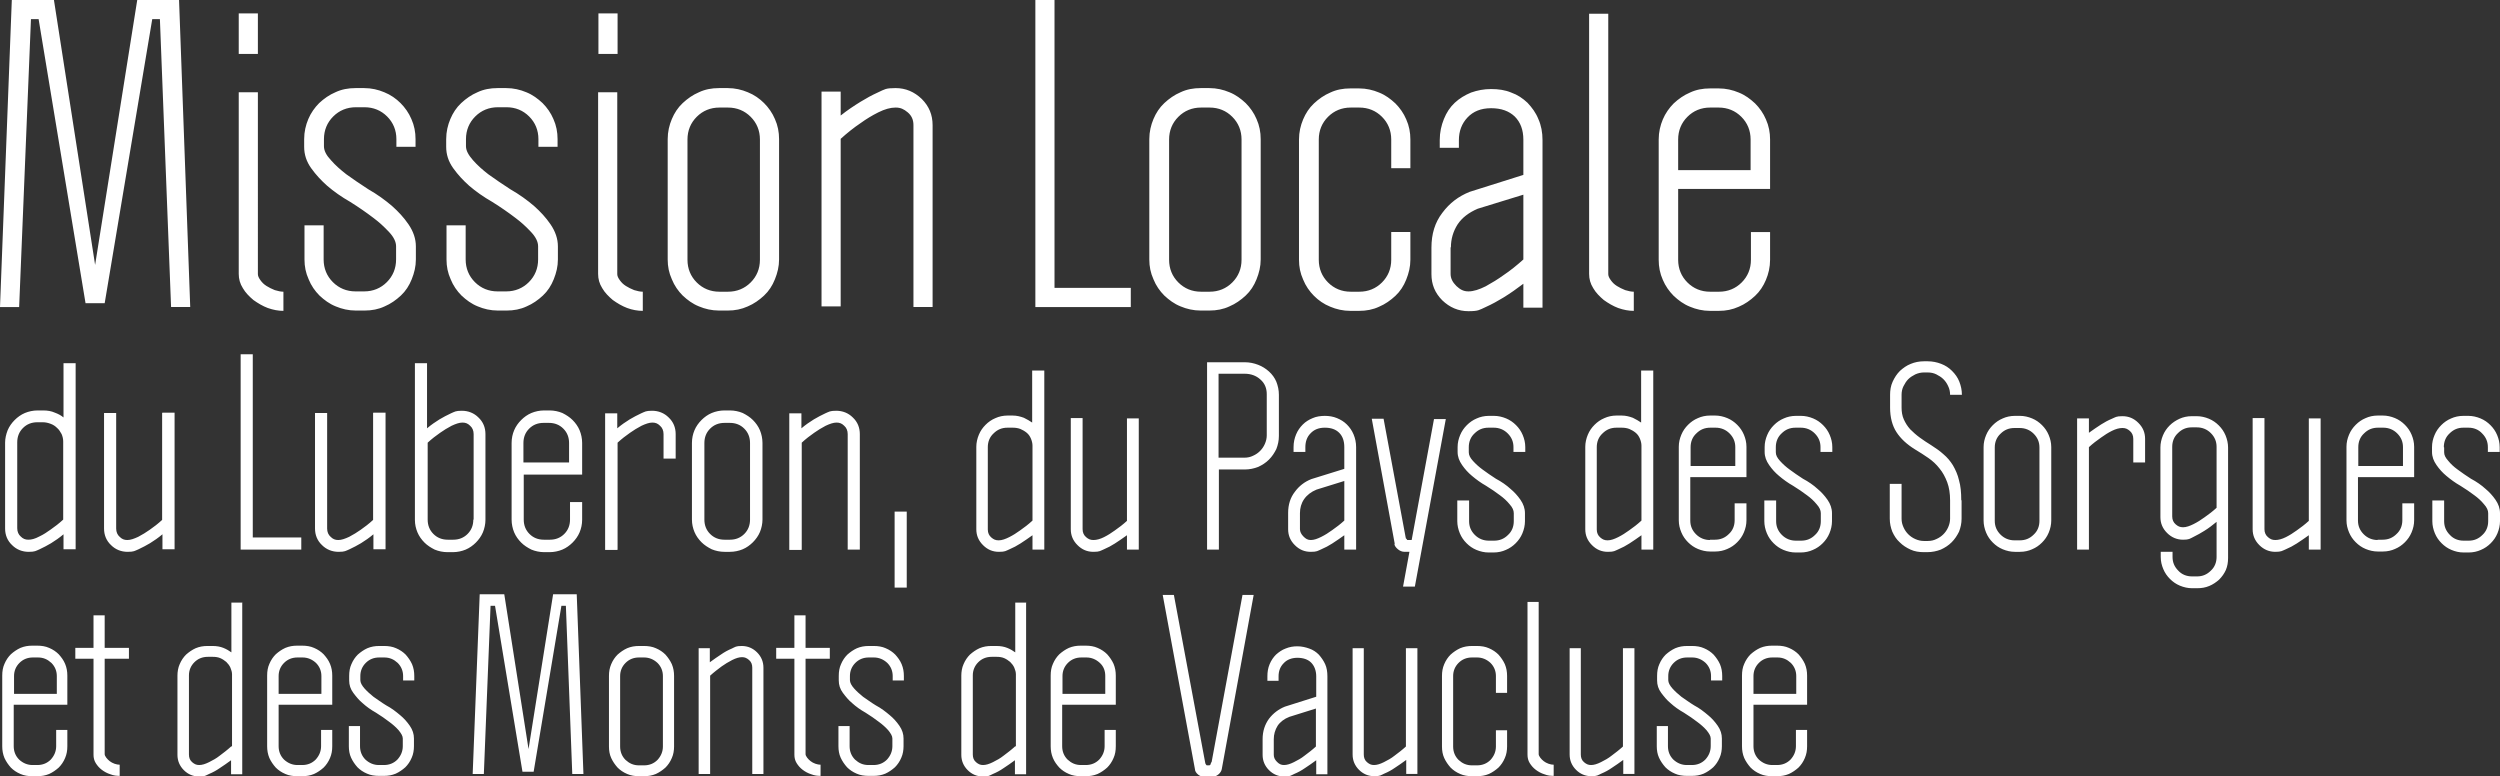
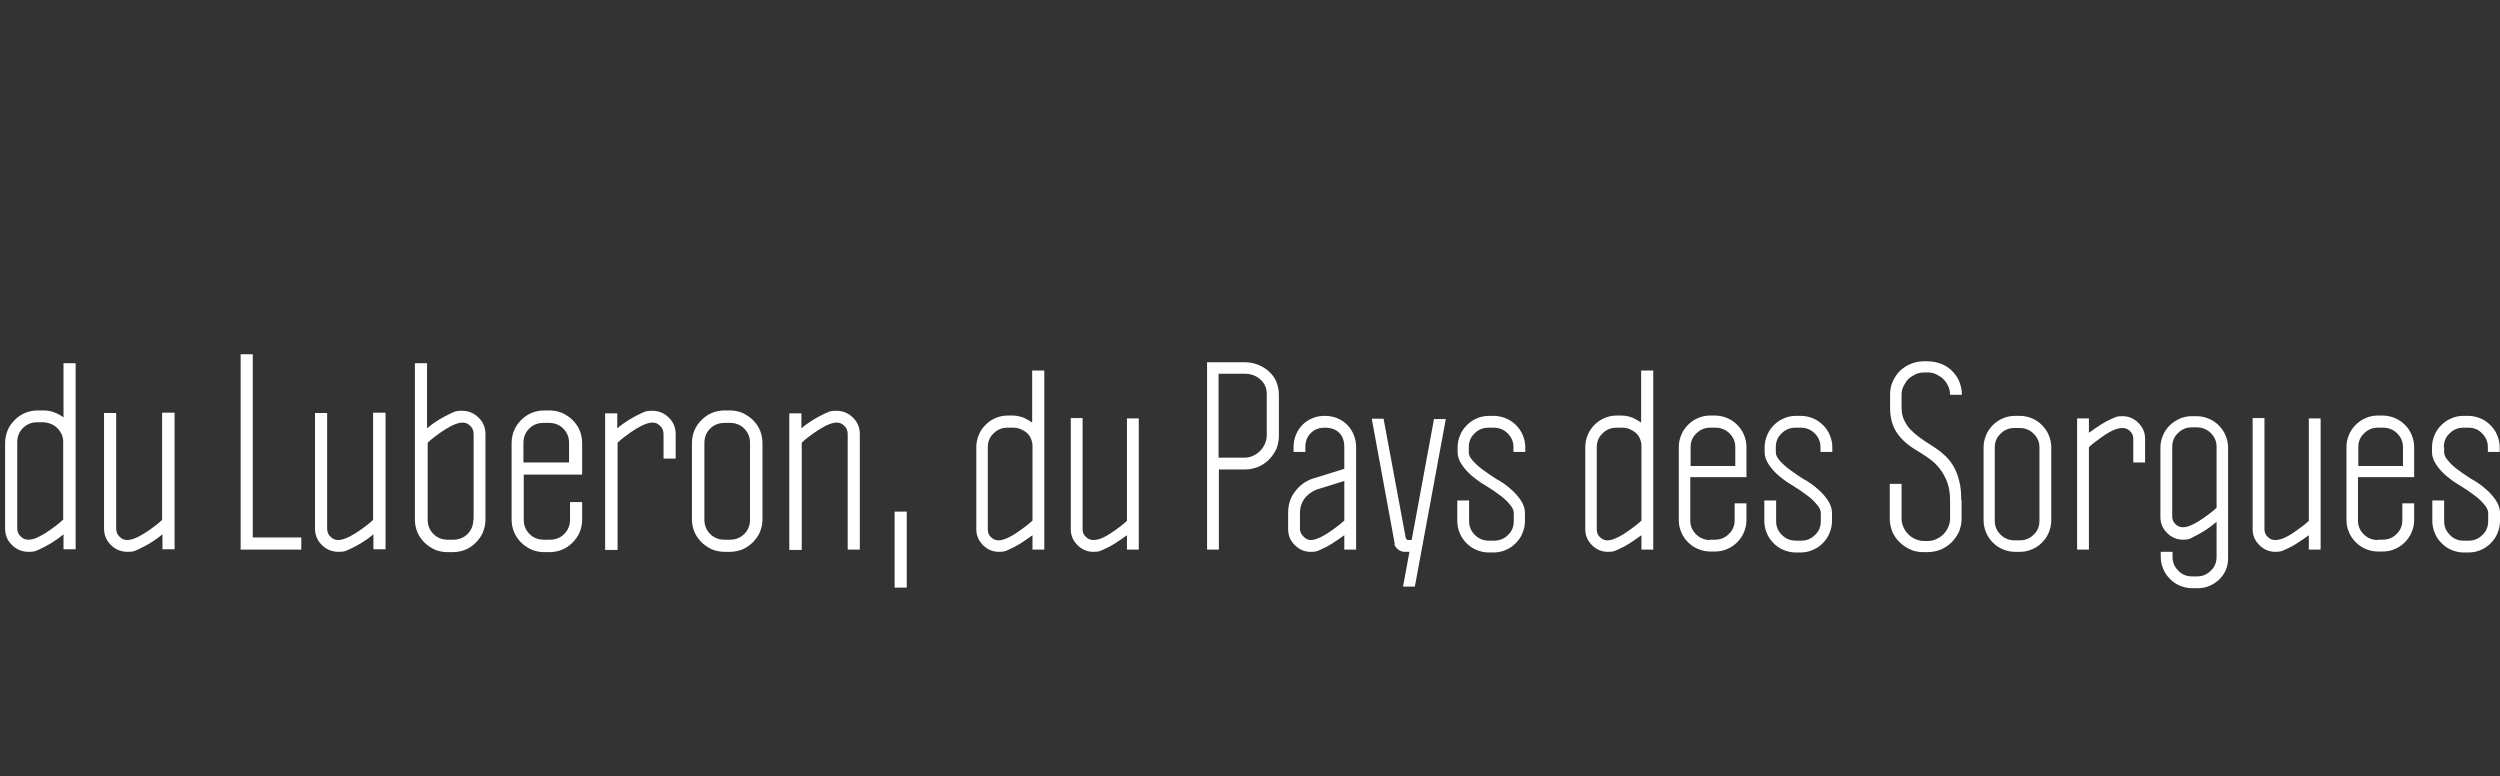
<svg xmlns="http://www.w3.org/2000/svg" width="783.3" height="243.2" viewBox="0 0 783.3 243.2">
  <rect x="0" y="0" width="783.3" height="243.2" fill="#333333" stroke="none" />
  <defs>
    <style> .cls-1 { fill: #fff; } </style>
  </defs>
  <g>
    <g id="Calque_1">
-       <path class="cls-1" d="M43,0l-13.2,83L16.9,0H3.7L0,96.2h6L9.7,6h2.4l14.7,89h6L47.7,6h2.4l3.5,90.2h6L56.1,0h-13.1ZM80.8,4.2h-6v12.7h6V4.2h0ZM74.8,85.8c0,1.6.4,3.1,1.3,4.5.8,1.4,2,2.6,3.3,3.7,1.4,1,2.9,1.9,4.5,2.5,1.7.6,3.3.9,4.9.9v-6c-.8,0-1.7-.2-2.7-.5-1-.4-1.8-.8-2.6-1.3-.8-.5-1.4-1.1-1.9-1.8-.5-.7-.8-1.3-.8-1.9V28.9h-6v57h0ZM101.5,43.6c0-2.8,1-5.2,2.9-7.1,1.9-1.9,4.3-2.9,7.1-2.9h2.7c2.8,0,5.2,1,7.1,2.9,1.9,1.9,2.9,4.3,2.9,7.1v2.4h6v-2.4c0-2.2-.4-4.3-1.3-6.3-.8-1.9-2-3.6-3.4-5-1.4-1.4-3.1-2.6-5.1-3.4-1.9-.8-4-1.3-6.3-1.3h-2.7c-2.3,0-4.4.4-6.3,1.3-1.9.8-3.6,2-5.1,3.4-1.4,1.4-2.6,3.1-3.4,5-.8,1.9-1.3,4-1.3,6.3v2.4c0,2.4.7,4.6,2.2,6.7,1.5,2.1,3.2,3.9,5,5.5,2.1,1.8,4.5,3.5,7.3,5.1,2.7,1.7,5,3.3,7.1,4.9,1.9,1.4,3.5,2.9,5,4.5,1.5,1.6,2.2,3.1,2.2,4.5v4.1c0,2.8-1,5.2-2.9,7.1-1.9,1.9-4.3,2.9-7.1,2.9h-2.7c-2.8,0-5.2-1-7.1-2.9-1.9-1.9-2.9-4.3-2.9-7.1v-10.7h-6v10.7c0,2.2.4,4.2,1.3,6.2.8,2,2,3.7,3.4,5.1,1.5,1.4,3.1,2.6,5.1,3.4,1.9.8,4,1.3,6.3,1.3h2.7c2.3,0,4.4-.4,6.3-1.3,1.9-.8,3.6-2,5.1-3.4,1.5-1.4,2.6-3.1,3.4-5.1.8-2,1.3-4,1.3-6.2v-4.1c0-2.4-.8-4.7-2.3-6.9-1.5-2.2-3.2-4-5.1-5.7-2.2-1.9-4.7-3.7-7.5-5.3-2.5-1.6-4.8-3.2-6.9-4.7-1.8-1.4-3.4-2.8-4.8-4.4-1.5-1.6-2.2-3-2.2-4.4v-2.4h0ZM146,43.6c0-2.8,1-5.2,2.9-7.1,1.9-1.9,4.3-2.9,7.1-2.9h2.7c2.8,0,5.2,1,7.1,2.9,1.9,1.9,2.9,4.3,2.9,7.1v2.4h6v-2.4c0-2.2-.4-4.3-1.3-6.3-.8-1.9-2-3.6-3.4-5-1.5-1.4-3.1-2.6-5.1-3.4-1.9-.8-4-1.3-6.3-1.3h-2.7c-2.3,0-4.4.4-6.3,1.3-1.9.8-3.6,2-5.1,3.4-1.5,1.4-2.6,3.1-3.4,5-.8,1.9-1.3,4-1.3,6.3v2.4c0,2.4.7,4.6,2.2,6.7,1.5,2.1,3.2,3.9,5,5.5,2.1,1.8,4.5,3.5,7.3,5.1,2.7,1.7,5,3.3,7.1,4.9,1.9,1.4,3.5,2.9,5,4.5,1.5,1.6,2.2,3.1,2.2,4.5v4.1c0,2.8-1,5.2-2.9,7.1-1.9,1.9-4.3,2.9-7.1,2.9h-2.7c-2.8,0-5.2-1-7.1-2.9-1.9-1.9-2.9-4.3-2.9-7.1v-10.7h-6v10.7c0,2.2.4,4.2,1.3,6.2.8,2,2,3.7,3.4,5.1,1.5,1.4,3.1,2.6,5.1,3.4,1.9.8,4,1.3,6.3,1.3h2.7c2.3,0,4.4-.4,6.3-1.3,1.9-.8,3.6-2,5.1-3.4,1.5-1.4,2.6-3.1,3.4-5.1.8-2,1.3-4,1.3-6.2v-4.1c0-2.4-.8-4.7-2.3-6.9-1.5-2.2-3.2-4-5.1-5.7-2.2-1.9-4.7-3.7-7.5-5.3-2.5-1.6-4.8-3.2-6.9-4.7-1.8-1.4-3.4-2.8-4.8-4.4-1.4-1.6-2.2-3-2.2-4.4v-2.4h0ZM193.5,4.2h-6v12.7h6V4.2h0ZM187.4,85.8c0,1.6.4,3.1,1.3,4.5.8,1.4,2,2.6,3.3,3.7,1.4,1,2.9,1.9,4.5,2.5,1.6.6,3.3.9,4.9.9v-6c-.8,0-1.7-.2-2.7-.5-1-.4-1.8-.8-2.6-1.3-.8-.5-1.4-1.1-1.9-1.8-.5-.7-.8-1.3-.8-1.9V28.9h-6v57h0ZM244.1,43.6c0-2.2-.4-4.3-1.3-6.3-.8-1.9-2-3.6-3.4-5-1.4-1.4-3.1-2.6-5.1-3.4-1.9-.8-4-1.3-6.3-1.3h-2.7c-2.3,0-4.4.4-6.3,1.3-1.9.8-3.6,2-5.1,3.4-1.5,1.4-2.6,3.1-3.4,5-.8,1.9-1.3,4-1.3,6.3v37.7c0,2.2.4,4.2,1.3,6.2.8,2,2,3.7,3.4,5.1,1.5,1.4,3.1,2.6,5.1,3.4,1.9.8,4,1.3,6.3,1.3h2.7c2.3,0,4.3-.4,6.3-1.3,1.9-.8,3.6-2,5.1-3.4,1.5-1.4,2.6-3.1,3.4-5.1.8-2,1.3-4,1.3-6.2v-37.7h0ZM238.1,81.4c0,2.8-1,5.2-2.9,7.1-1.9,1.9-4.3,2.9-7.1,2.9h-2.7c-2.8,0-5.2-1-7.1-2.9-1.9-1.9-2.9-4.3-2.9-7.1v-37.7c0-2.8,1-5.2,2.9-7.1,1.9-1.9,4.3-2.9,7.1-2.9h2.7c2.8,0,5.2,1,7.1,2.9,1.9,1.9,2.9,4.3,2.9,7.1v37.7h0ZM263.4,96.2v-52.7c2-1.8,4.1-3.5,6.2-4.9,1.8-1.3,3.6-2.4,5.6-3.4,2-1,3.8-1.5,5.4-1.5s2.6.5,3.8,1.5c1.2,1,1.8,2.3,1.8,4v57h6v-57c0-3.2-1.1-5.9-3.4-8.2-2.3-2.2-5-3.4-8.2-3.4s-3.4.4-5.4,1.3c-2,.9-3.8,1.9-5.6,3-2.1,1.3-4.2,2.7-6.2,4.3v-7.5h-6v67.3h6ZM330.3,0h-5.9v96.2h29.9v-6h-23.9V0h0ZM395,43.6c0-2.2-.4-4.3-1.3-6.3-.8-1.9-2-3.6-3.4-5-1.5-1.4-3.1-2.6-5.1-3.4-1.9-.8-4-1.3-6.3-1.3h-2.7c-2.3,0-4.4.4-6.3,1.3-1.9.8-3.6,2-5.1,3.4-1.5,1.4-2.6,3.1-3.4,5-.8,1.9-1.3,4-1.3,6.3v37.7c0,2.2.4,4.2,1.3,6.2.8,2,2,3.7,3.4,5.1,1.5,1.4,3.1,2.6,5.1,3.4,1.9.8,4,1.3,6.3,1.3h2.7c2.3,0,4.4-.4,6.3-1.3,1.9-.8,3.6-2,5.1-3.4,1.5-1.4,2.6-3.1,3.4-5.1.8-2,1.3-4,1.3-6.2v-37.7h0ZM389,81.4c0,2.8-1,5.2-2.9,7.1-1.9,1.9-4.3,2.9-7.1,2.9h-2.7c-2.8,0-5.2-1-7.1-2.9-1.9-1.9-2.9-4.3-2.9-7.1v-37.7c0-2.8,1-5.2,2.9-7.1,1.9-1.9,4.3-2.9,7.1-2.9h2.7c2.8,0,5.2,1,7.1,2.9,1.9,1.9,2.9,4.3,2.9,7.1v37.7h0ZM435.9,81.4c0,2.8-1,5.2-2.9,7.1-1.9,1.9-4.3,2.9-7.1,2.9h-2.7c-2.8,0-5.2-1-7.1-2.9-1.9-1.9-2.9-4.3-2.9-7.1v-37.7c0-2.8,1-5.2,2.9-7.1,1.9-1.9,4.3-2.9,7.1-2.9h2.7c2.8,0,5.2,1,7.1,2.9,1.9,1.9,2.9,4.3,2.9,7.1v9h6v-9c0-2.2-.4-4.3-1.3-6.3-.8-1.9-2-3.6-3.4-5-1.5-1.4-3.1-2.6-5.1-3.4-1.9-.8-4-1.3-6.3-1.3h-2.7c-2.3,0-4.4.4-6.3,1.3-1.9.8-3.6,2-5.1,3.4-1.5,1.4-2.6,3.1-3.4,5-.8,1.9-1.3,4-1.3,6.3v37.7c0,2.2.4,4.2,1.3,6.2.8,2,2,3.7,3.4,5.1,1.4,1.4,3.1,2.6,5.1,3.4,1.9.8,4,1.3,6.3,1.3h2.7c2.3,0,4.4-.4,6.3-1.3,1.9-.8,3.6-2,5.1-3.4,1.5-1.4,2.6-3.1,3.4-5.1.8-2,1.3-4,1.3-6.2v-8.7h-6v8.7h0ZM477.3,54.8l-16.8,5.3c-3.5,1.4-6.3,3.5-8.6,6.6-2.3,3-3.4,6.6-3.4,10.9v8.3c0,3.2,1.1,5.9,3.4,8.2,2.3,2.2,5,3.4,8.2,3.4s3.4-.4,5.4-1.3c2-.9,3.8-1.9,5.6-3,2.1-1.3,4.1-2.7,6.2-4.3v7.5h6v-52.5c0-2.4-.4-4.6-1.3-6.6-.8-2-2-3.6-3.4-5.1-1.5-1.4-3.1-2.5-5.1-3.2-1.9-.8-4-1.1-6.3-1.1s-4.3.4-6.3,1.1c-1.9.8-3.6,1.8-5.1,3.2-1.5,1.4-2.6,3.1-3.4,5.1-.8,2-1.3,4.1-1.3,6.6v2.4h6v-2.4c0-2.8.9-5.2,2.7-7.1,1.8-1.9,4.2-2.9,7.4-2.9s5.6.9,7.4,2.6c1.8,1.8,2.7,4.2,2.7,7.3v11.2h0ZM454.6,77.5c0-2.6.7-5,2.1-7.2,1.4-2.1,3.5-3.7,6.3-4.9l14.3-4.4v20.3c-2,1.8-4.1,3.5-6.2,4.9-1.8,1.3-3.6,2.4-5.6,3.5-2,1-3.8,1.6-5.4,1.6s-2.6-.6-3.8-1.7c-1.2-1.2-1.8-2.4-1.8-3.8v-8.3h0ZM497.9,85.8c0,1.6.4,3.1,1.3,4.5.8,1.4,2,2.6,3.3,3.7,1.4,1,2.9,1.9,4.5,2.5,1.7.6,3.3.9,4.9.9v-6c-.8,0-1.7-.2-2.7-.5-1-.4-1.8-.8-2.6-1.3-.8-.5-1.4-1.1-1.9-1.8-.5-.7-.8-1.3-.8-1.9V4.3h-6v81.5h0ZM535.8,91.4c-2.8,0-5.2-1-7.1-2.9-1.9-1.9-2.9-4.3-2.9-7.1v-22.2h28.8v-15.5c0-2.2-.4-4.3-1.3-6.3-.8-1.9-2-3.6-3.4-5-1.5-1.4-3.1-2.6-5.1-3.4-1.9-.8-4-1.3-6.3-1.3h-2.7c-2.3,0-4.4.4-6.3,1.3-1.9.8-3.6,2-5.1,3.4-1.4,1.4-2.6,3.1-3.4,5-.8,1.9-1.3,4-1.3,6.3v37.7c0,2.2.4,4.3,1.3,6.3.8,1.9,2,3.6,3.4,5,1.5,1.4,3.1,2.6,5.1,3.4,1.9.8,4,1.3,6.3,1.3h2.7c2.3,0,4.3-.4,6.3-1.3,1.9-.8,3.6-2,5.1-3.4,1.5-1.4,2.6-3.1,3.4-5,.8-1.9,1.3-4,1.3-6.3v-8.7h-6v8.7c0,2.8-1,5.2-2.9,7.1-1.9,1.9-4.3,2.9-7.1,2.9h-2.7ZM525.8,53.3v-9.6c0-2.8,1-5.2,2.9-7.1,1.9-1.9,4.3-2.9,7.1-2.9h2.7c2.8,0,5.2,1,7.1,2.9,1.9,1.9,2.9,4.3,2.9,7.1v9.6h-22.7Z" />
-       <path class="cls-1" d="M10.2,239.7c-1.6,0-3-.6-4.2-1.7-1.1-1.1-1.7-2.5-1.7-4.2v-13h16.8v-9.1c0-1.3-.2-2.5-.7-3.7s-1.2-2.1-2-3c-.8-.8-1.8-1.5-3-2-1.1-.5-2.4-.7-3.7-.7h-1.6c-1.3,0-2.5.2-3.7.7-1.1.5-2.1,1.2-3,2-.8.8-1.5,1.8-2,3-.5,1.1-.7,2.3-.7,3.7v22.1c0,1.3.2,2.5.7,3.7.5,1.1,1.2,2.1,2,3,.8.8,1.8,1.5,3,2,1.1.5,2.4.7,3.7.7h1.6c1.3,0,2.5-.2,3.7-.7,1.1-.5,2.1-1.2,3-2,.8-.8,1.5-1.8,2-3s.7-2.3.7-3.7v-5.1h-3.5v5.1c0,1.6-.6,3-1.7,4.2-1.1,1.1-2.5,1.7-4.2,1.7h-1.6ZM4.4,217.4v-5.6c0-1.6.6-3,1.7-4.1,1.1-1.1,2.5-1.7,4.2-1.7h1.6c1.7,0,3,.6,4.2,1.7,1.1,1.1,1.7,2.5,1.7,4.1v5.6H4.4ZM29.3,206.6v29.9c0,.9.2,1.8.7,2.6.5.8,1.1,1.5,1.9,2.1.8.6,1.7,1.1,2.7,1.4,1,.4,1.9.5,2.9.5v-3.5c-.5,0-1-.1-1.6-.3-.6-.2-1.1-.5-1.5-.8-.4-.3-.8-.7-1.1-1.1-.3-.4-.5-.8-.5-1.1v-29.9h7.6v-3.4h-7.6v-10.2h-3.5v10.2h-5.7v3.4h5.7ZM76,188.8h-3.5v15.6c-.7-.5-1.5-1-2.5-1.4-1-.4-2.1-.6-3.4-.6h-1.6c-1.3,0-2.5.2-3.7.7-1.1.5-2.1,1.2-3,2-.8.8-1.5,1.8-2,3-.5,1.1-.7,2.4-.7,3.6v24.8c0,1.9.7,3.5,2,4.8,1.3,1.3,2.9,2,4.8,2s2-.3,3.1-.8c1.2-.5,2.3-1.1,3.3-1.8,1.2-.8,2.4-1.6,3.6-2.5v4.4h3.5v-53.7h0ZM72.4,233.9c-1.2,1.1-2.4,2-3.6,2.9-1,.8-2.1,1.4-3.3,2-1.2.6-2.2.9-3.1.9s-1.5-.3-2.2-.9c-.7-.6-1-1.4-1-2.4v-24.8c0-1.6.6-3,1.7-4.1,1.1-1.1,2.5-1.7,4.2-1.7h1.6c.8,0,1.6.1,2.3.4.7.3,1.3.7,1.9,1.2.5.5,1,1.1,1.3,1.8.3.7.5,1.4.5,2.1v22.5h0ZM93.2,239.7c-1.6,0-3-.6-4.2-1.7-1.1-1.1-1.7-2.5-1.7-4.2v-13h16.8v-9.1c0-1.3-.2-2.5-.7-3.7s-1.2-2.1-2-3c-.8-.8-1.8-1.5-3-2-1.1-.5-2.4-.7-3.7-.7h-1.6c-1.3,0-2.5.2-3.7.7-1.1.5-2.1,1.2-3,2-.8.8-1.5,1.8-2,3-.5,1.1-.7,2.3-.7,3.7v22.1c0,1.3.2,2.5.7,3.7.5,1.1,1.2,2.1,2,3,.8.8,1.8,1.5,3,2,1.1.5,2.4.7,3.7.7h1.6c1.3,0,2.5-.2,3.7-.7,1.1-.5,2.1-1.2,3-2,.8-.8,1.5-1.8,2-3s.7-2.3.7-3.7v-5.1h-3.5v5.1c0,1.6-.6,3-1.7,4.2-1.1,1.1-2.5,1.7-4.2,1.7h-1.6ZM87.3,217.4v-5.6c0-1.6.6-3,1.7-4.1,1.1-1.1,2.5-1.7,4.2-1.7h1.6c1.6,0,3,.6,4.2,1.7,1.1,1.1,1.7,2.5,1.7,4.1v5.6h-13.3ZM112.9,211.8c0-1.6.6-3,1.7-4.1,1.1-1.1,2.5-1.7,4.2-1.7h1.6c1.7,0,3,.6,4.2,1.7,1.1,1.1,1.7,2.5,1.7,4.1v1.4h3.5v-1.4c0-1.3-.2-2.5-.7-3.7-.5-1.1-1.2-2.1-2-3-.8-.8-1.8-1.5-3-2-1.1-.5-2.4-.7-3.7-.7h-1.6c-1.3,0-2.5.2-3.7.7-1.1.5-2.1,1.2-3,2-.8.8-1.5,1.8-2,3-.5,1.1-.7,2.3-.7,3.7v1.4c0,1.4.4,2.7,1.3,3.9.9,1.2,1.8,2.3,2.9,3.2,1.2,1.1,2.6,2.1,4.2,3,1.6,1,2.9,1.9,4.2,2.9,1.1.8,2.1,1.7,2.9,2.6.8,1,1.3,1.8,1.3,2.6v2.4c0,1.6-.6,3-1.7,4.2-1.1,1.1-2.5,1.7-4.2,1.7h-1.6c-1.6,0-3-.6-4.2-1.7-1.1-1.1-1.7-2.5-1.7-4.2v-6.3h-3.5v6.3c0,1.3.2,2.5.7,3.6.5,1.1,1.2,2.1,2,3,.8.8,1.8,1.5,3,2,1.1.5,2.4.7,3.7.7h1.6c1.3,0,2.5-.2,3.7-.7,1.1-.5,2.1-1.2,3-2,.8-.8,1.5-1.8,2-3,.5-1.1.7-2.4.7-3.6v-2.4c0-1.4-.4-2.7-1.3-4-.9-1.3-1.9-2.4-3-3.3-1.3-1.1-2.7-2.2-4.4-3.1-1.5-.9-2.8-1.9-4-2.7-1-.8-2-1.7-2.8-2.6-.8-.9-1.3-1.8-1.3-2.6v-1.4h0ZM173.3,186.2l-7.7,48.5-7.6-48.5h-7.7l-2.2,56.3h3.5l2.1-52.7h1.4l8.6,52h3.5l8.7-52h1.4l2,52.7h3.5l-2.1-56.3h-7.6ZM211.2,211.8c0-1.3-.2-2.5-.7-3.7-.5-1.1-1.2-2.1-2-3-.8-.8-1.8-1.5-3-2-1.1-.5-2.4-.7-3.7-.7h-1.6c-1.3,0-2.5.2-3.7.7-1.1.5-2.1,1.2-3,2-.8.8-1.5,1.8-2,3s-.7,2.3-.7,3.7v22.1c0,1.3.2,2.5.7,3.6.5,1.1,1.2,2.1,2,3,.8.8,1.8,1.5,3,2,1.1.5,2.4.7,3.7.7h1.6c1.3,0,2.5-.2,3.7-.7,1.1-.5,2.1-1.2,3-2,.8-.8,1.5-1.8,2-3,.5-1.1.7-2.4.7-3.6v-22.1h0ZM207.7,233.9c0,1.6-.6,3-1.7,4.2-1.1,1.1-2.5,1.7-4.2,1.7h-1.6c-1.7,0-3-.6-4.2-1.7-1.1-1.1-1.7-2.5-1.7-4.2v-22.1c0-1.6.6-3,1.7-4.1,1.1-1.1,2.5-1.7,4.2-1.7h1.6c1.6,0,3,.6,4.2,1.7,1.1,1.1,1.7,2.5,1.7,4.1v22.1h0ZM222.5,242.5v-30.8c1.2-1.1,2.4-2,3.6-2.9,1-.7,2.1-1.4,3.3-2,1.2-.6,2.2-.9,3.1-.9s1.5.3,2.2.9c.7.6,1,1.4,1,2.4v33.3h3.5v-33.3c0-1.9-.7-3.5-2-4.8-1.3-1.3-2.9-2-4.8-2s-2,.3-3.1.8c-1.2.5-2.3,1.1-3.3,1.8-1.2.8-2.4,1.6-3.6,2.5v-4.4h-3.5v39.4h3.5ZM248.9,206.6v29.9c0,.9.2,1.8.7,2.6.5.8,1.1,1.5,1.9,2.1.8.6,1.7,1.1,2.7,1.4,1,.4,1.9.5,2.9.5v-3.5c-.5,0-1-.1-1.6-.3-.6-.2-1.1-.5-1.5-.8-.4-.3-.8-.7-1.1-1.1-.3-.4-.5-.8-.5-1.1v-29.9h7.6v-3.4h-7.6v-10.2h-3.5v10.2h-5.7v3.4h5.7ZM266.3,211.8c0-1.6.6-3,1.7-4.1s2.5-1.7,4.2-1.7h1.6c1.6,0,3,.6,4.2,1.7,1.1,1.1,1.7,2.5,1.7,4.1v1.4h3.5v-1.4c0-1.3-.2-2.5-.7-3.7s-1.2-2.1-2-3c-.8-.8-1.8-1.5-3-2-1.1-.5-2.4-.7-3.7-.7h-1.6c-1.3,0-2.5.2-3.7.7-1.1.5-2.1,1.2-3,2-.8.8-1.5,1.8-2,3-.5,1.1-.7,2.3-.7,3.7v1.4c0,1.4.4,2.7,1.3,3.9.9,1.2,1.8,2.3,2.9,3.2,1.2,1.1,2.6,2.1,4.2,3,1.6,1,2.9,1.9,4.2,2.9,1.1.8,2.1,1.7,2.9,2.6.8,1,1.3,1.8,1.3,2.6v2.4c0,1.6-.6,3-1.7,4.2-1.1,1.1-2.5,1.7-4.2,1.7h-1.6c-1.7,0-3-.6-4.2-1.7-1.1-1.1-1.7-2.5-1.7-4.2v-6.3h-3.5v6.3c0,1.3.2,2.5.7,3.6.5,1.1,1.2,2.1,2,3,.8.8,1.8,1.5,3,2,1.1.5,2.4.7,3.7.7h1.6c1.3,0,2.5-.2,3.7-.7,1.1-.5,2.1-1.2,3-2,.8-.8,1.5-1.8,2-3,.5-1.1.7-2.4.7-3.6v-2.4c0-1.4-.4-2.7-1.3-4-.9-1.3-1.9-2.4-3-3.3-1.3-1.1-2.7-2.2-4.4-3.1-1.5-.9-2.8-1.9-4-2.7-1-.8-2-1.7-2.8-2.6-.8-.9-1.3-1.8-1.3-2.6v-1.4h0ZM321.6,188.8h-3.5v15.6c-.7-.5-1.5-1-2.5-1.4-1-.4-2.1-.6-3.4-.6h-1.6c-1.3,0-2.5.2-3.7.7-1.1.5-2.1,1.2-3,2-.8.8-1.5,1.8-2,3-.5,1.1-.7,2.4-.7,3.6v24.8c0,1.9.7,3.5,2,4.8,1.3,1.3,2.9,2,4.8,2s2-.3,3.1-.8c1.2-.5,2.3-1.1,3.3-1.8,1.2-.8,2.4-1.6,3.6-2.5v4.4h3.5v-53.7h0ZM318,233.9c-1.2,1.1-2.4,2-3.6,2.9-1,.8-2.1,1.4-3.3,2-1.2.6-2.2.9-3.1.9s-1.5-.3-2.2-.9c-.7-.6-1-1.4-1-2.4v-24.8c0-1.6.6-3,1.7-4.1,1.1-1.1,2.5-1.7,4.2-1.7h1.6c.8,0,1.6.1,2.3.4.7.3,1.3.7,1.9,1.2.5.5,1,1.1,1.3,1.8.3.7.5,1.4.5,2.1v22.5h0ZM338.7,239.7c-1.7,0-3-.6-4.2-1.7-1.1-1.1-1.7-2.5-1.7-4.2v-13h16.8v-9.1c0-1.3-.2-2.5-.7-3.7-.5-1.1-1.2-2.1-2-3-.8-.8-1.8-1.5-3-2-1.1-.5-2.4-.7-3.7-.7h-1.6c-1.3,0-2.5.2-3.7.7-1.1.5-2.1,1.2-3,2-.8.8-1.5,1.8-2,3-.5,1.1-.7,2.3-.7,3.7v22.1c0,1.3.2,2.5.7,3.7s1.2,2.1,2,3c.8.8,1.8,1.5,3,2,1.1.5,2.4.7,3.7.7h1.6c1.3,0,2.5-.2,3.7-.7,1.1-.5,2.1-1.2,3-2,.8-.8,1.5-1.8,2-3,.5-1.1.7-2.3.7-3.7v-5.1h-3.5v5.1c0,1.6-.6,3-1.7,4.2-1.1,1.1-2.5,1.7-4.2,1.7h-1.6ZM332.9,217.4v-5.6c0-1.6.6-3,1.7-4.1,1.1-1.1,2.5-1.7,4.2-1.7h1.6c1.6,0,3,.6,4.2,1.7s1.7,2.5,1.7,4.1v5.6h-13.3ZM379.5,238.8c0,.1-.1.3-.2.6,0,.2-.2.4-.5.4h-.6c-.1,0-.2,0-.3-.2,0-.1-.2-.2-.2-.3,0-.1-.1-.3-.1-.4l-9.8-52.5h-3.5l10.1,54.6c0,.6.4,1.2,1,1.7.6.5,1.3.7,2,.7h2.4c.8,0,1.4-.3,2-.8.6-.5.9-1.1,1-1.6l10-54.6h-3.5l-9.7,52.5h0ZM412.4,218.3l-9.8,3.1c-2,.8-3.7,2.1-5,3.8-1.3,1.8-2,3.9-2,6.4v4.9c0,1.9.7,3.5,2,4.8,1.3,1.3,2.9,2,4.8,2s2-.3,3.1-.8c1.2-.5,2.3-1.1,3.3-1.8,1.2-.8,2.4-1.6,3.6-2.5v4.4h3.5v-30.7c0-1.4-.2-2.7-.7-3.8-.5-1.1-1.2-2.1-2-3-.8-.8-1.8-1.5-3-1.9-1.1-.4-2.4-.7-3.7-.7s-2.5.2-3.7.7c-1.1.4-2.1,1.1-3,1.9-.8.8-1.5,1.8-2,3-.5,1.2-.7,2.4-.7,3.8v1.4h3.5v-1.4c0-1.6.5-3,1.6-4.1,1-1.1,2.5-1.7,4.3-1.7s3.3.5,4.3,1.5c1,1,1.6,2.5,1.6,4.3v6.5h0ZM399.1,231.6c0-1.5.4-2.9,1.2-4.2.8-1.2,2.1-2.2,3.7-2.8l8.3-2.6v11.9c-1.2,1.1-2.4,2-3.6,2.9-1,.8-2.1,1.4-3.3,2-1.2.6-2.2.9-3.1.9s-1.5-.3-2.2-1c-.7-.7-1-1.4-1-2.2v-4.9h0ZM440.5,203.1v30.8c-1.2,1.1-2.4,2-3.6,2.9-1,.8-2.1,1.4-3.3,2-1.2.6-2.2.9-3.1.9s-1.5-.3-2.2-.9c-.7-.6-1-1.4-1-2.4v-33.3h-3.5v33.3c0,1.9.7,3.5,2,4.8,1.3,1.3,2.9,2,4.8,2s2-.3,3.1-.8c1.2-.5,2.3-1.1,3.3-1.8,1.2-.8,2.4-1.6,3.6-2.5v4.4h3.5v-39.4h-3.5ZM468.7,233.9c0,1.6-.6,3-1.7,4.2-1.1,1.1-2.5,1.7-4.2,1.7h-1.6c-1.7,0-3-.6-4.2-1.7-1.1-1.1-1.7-2.5-1.7-4.2v-22.1c0-1.6.6-3,1.7-4.1,1.1-1.1,2.5-1.7,4.2-1.7h1.6c1.6,0,3,.6,4.2,1.7,1.1,1.1,1.7,2.5,1.7,4.1v5.3h3.5v-5.3c0-1.3-.2-2.5-.7-3.7-.5-1.1-1.2-2.1-2-3-.8-.8-1.8-1.5-3-2-1.1-.5-2.4-.7-3.7-.7h-1.6c-1.3,0-2.5.2-3.7.7-1.1.5-2.1,1.2-3,2-.8.8-1.5,1.8-2,3s-.7,2.3-.7,3.7v22.1c0,1.3.2,2.5.7,3.6.5,1.1,1.2,2.1,2,3,.8.8,1.8,1.5,3,2,1.1.5,2.4.7,3.7.7h1.6c1.3,0,2.5-.2,3.7-.7,1.1-.5,2.1-1.2,3-2,.8-.8,1.5-1.8,2-3,.5-1.1.7-2.4.7-3.6v-5.1h-3.5v5.1h0ZM478.6,236.5c0,.9.2,1.8.7,2.6.5.8,1.1,1.5,1.9,2.1.8.6,1.7,1.1,2.7,1.4,1,.4,1.9.5,2.9.5v-3.5c-.5,0-1-.1-1.6-.3-.6-.2-1.1-.5-1.5-.8-.4-.3-.8-.7-1.1-1.1-.3-.4-.5-.8-.5-1.1v-47.7h-3.5v47.7h0ZM508.5,203.1v30.8c-1.2,1.1-2.4,2-3.6,2.9-1,.8-2.1,1.4-3.3,2-1.2.6-2.2.9-3.1.9s-1.5-.3-2.2-.9c-.7-.6-1-1.4-1-2.4v-33.3h-3.5v33.3c0,1.9.7,3.5,2,4.8,1.3,1.3,2.9,2,4.8,2s2-.3,3.1-.8c1.2-.5,2.3-1.1,3.3-1.8,1.2-.8,2.4-1.6,3.6-2.5v4.4h3.5v-39.4h-3.5ZM522.7,211.8c0-1.6.6-3,1.7-4.1,1.1-1.1,2.5-1.7,4.2-1.7h1.6c1.6,0,3,.6,4.2,1.7,1.1,1.1,1.7,2.5,1.7,4.1v1.4h3.5v-1.4c0-1.3-.2-2.5-.7-3.7-.5-1.1-1.2-2.1-2-3-.8-.8-1.8-1.5-3-2-1.1-.5-2.4-.7-3.7-.7h-1.6c-1.3,0-2.5.2-3.7.7-1.1.5-2.1,1.2-3,2-.8.8-1.5,1.8-2,3-.5,1.1-.7,2.3-.7,3.7v1.4c0,1.4.4,2.7,1.3,3.9.9,1.2,1.8,2.3,2.9,3.2,1.2,1.1,2.6,2.1,4.2,3,1.6,1,2.9,1.9,4.2,2.9,1.1.8,2.1,1.7,2.9,2.6.8,1,1.3,1.8,1.3,2.6v2.4c0,1.6-.6,3-1.7,4.2-1.1,1.1-2.5,1.7-4.2,1.7h-1.6c-1.6,0-3-.6-4.2-1.7-1.1-1.1-1.7-2.5-1.7-4.2v-6.3h-3.5v6.3c0,1.3.2,2.5.7,3.6.5,1.1,1.2,2.1,2,3,.8.8,1.8,1.5,3,2,1.1.5,2.4.7,3.7.7h1.6c1.3,0,2.5-.2,3.7-.7,1.1-.5,2.1-1.2,3-2,.8-.8,1.5-1.8,2-3,.5-1.1.7-2.4.7-3.6v-2.4c0-1.4-.4-2.7-1.3-4-.9-1.3-1.9-2.4-3-3.3-1.3-1.1-2.7-2.2-4.4-3.1-1.5-.9-2.8-1.9-4-2.7-1-.8-2-1.7-2.8-2.6-.8-.9-1.3-1.8-1.3-2.6v-1.4h0ZM555.3,239.7c-1.6,0-3-.6-4.2-1.7-1.1-1.1-1.7-2.5-1.7-4.2v-13h16.8v-9.1c0-1.3-.2-2.5-.7-3.7-.5-1.1-1.2-2.1-2-3-.8-.8-1.8-1.5-3-2-1.1-.5-2.4-.7-3.7-.7h-1.6c-1.3,0-2.5.2-3.7.7-1.1.5-2.1,1.2-3,2-.8.8-1.5,1.8-2,3-.5,1.1-.7,2.3-.7,3.7v22.1c0,1.3.2,2.5.7,3.7.5,1.1,1.2,2.1,2,3,.8.8,1.8,1.5,3,2,1.1.5,2.4.7,3.7.7h1.6c1.3,0,2.5-.2,3.7-.7,1.1-.5,2.1-1.2,3-2,.8-.8,1.5-1.8,2-3s.7-2.3.7-3.7v-5.1h-3.5v5.1c0,1.6-.6,3-1.7,4.2-1.1,1.1-2.5,1.7-4.2,1.7h-1.6ZM549.4,217.4v-5.6c0-1.6.6-3,1.7-4.1,1.1-1.1,2.5-1.7,4.2-1.7h1.6c1.7,0,3,.6,4.2,1.7,1.1,1.1,1.7,2.5,1.7,4.1v5.6h-13.3Z" />
      <path class="cls-1" d="M23.7,113.8h-3.8v17c-.7-.6-1.6-1.1-2.7-1.5-1.1-.5-2.3-.7-3.7-.7h-1.7c-1.4,0-2.8.3-4,.8-1.2.5-2.3,1.3-3.2,2.2-.9.9-1.7,2-2.2,3.2-.5,1.3-.8,2.6-.8,3.9v26.9c0,2,.7,3.8,2.2,5.2,1.4,1.4,3.2,2.1,5.2,2.1s2.2-.3,3.4-.8c1.3-.6,2.4-1.2,3.6-1.9,1.3-.8,2.6-1.7,3.9-2.8v4.7h3.8v-58.4h0ZM19.8,162.8c-1.3,1.2-2.6,2.2-3.9,3.1-1.1.8-2.3,1.6-3.6,2.2-1.3.7-2.4,1-3.4,1s-1.7-.3-2.4-1c-.7-.6-1.1-1.5-1.1-2.6v-26.9c0-1.8.6-3.3,1.8-4.5,1.2-1.2,2.7-1.8,4.5-1.8h1.7c.9,0,1.7.2,2.5.5.8.3,1.4.7,2,1.3.6.5,1,1.2,1.4,1.9.3.7.5,1.5.5,2.3v24.5h0ZM50.8,129.4v33.5c-1.3,1.2-2.6,2.2-3.9,3.1-1.1.8-2.3,1.5-3.6,2.2-1.3.6-2.4,1-3.4,1s-1.7-.3-2.4-1c-.7-.6-1.1-1.5-1.1-2.6v-36.2h-3.8v36.2c0,2,.7,3.8,2.2,5.2,1.4,1.4,3.2,2.1,5.2,2.1s2.2-.3,3.4-.8c1.3-.6,2.4-1.2,3.6-1.9,1.3-.8,2.6-1.7,3.9-2.8v4.7h3.8v-42.8h-3.8ZM79.2,111h-3.8v61.2h19v-3.8h-15.2v-57.3h0ZM116.9,129.4v33.5c-1.3,1.2-2.6,2.2-3.9,3.1-1.1.8-2.3,1.5-3.6,2.2-1.3.6-2.4,1-3.4,1s-1.7-.3-2.4-1c-.7-.6-1.1-1.5-1.1-2.6v-36.2h-3.8v36.2c0,2,.7,3.8,2.2,5.2,1.4,1.4,3.2,2.1,5.2,2.1s2.2-.3,3.4-.8c1.3-.6,2.4-1.2,3.6-1.9,1.3-.8,2.6-1.7,3.9-2.8v4.7h3.8v-42.8h-3.8ZM148.3,162.8c0,1.8-.6,3.3-1.8,4.5-1.2,1.2-2.7,1.8-4.5,1.8h-1.7c-1.8,0-3.3-.6-4.5-1.8-1.2-1.2-1.8-2.7-1.8-4.5v-24.1c1.3-1.2,2.6-2.2,3.9-3.1,1.1-.8,2.3-1.5,3.6-2.2,1.3-.6,2.4-1,3.4-1s1.7.3,2.4,1c.7.6,1.1,1.5,1.1,2.6v26.8h0ZM152.1,136c0-2-.7-3.8-2.2-5.2-1.4-1.4-3.2-2.1-5.2-2.1s-2.2.3-3.4.8c-1.3.6-2.4,1.2-3.6,1.9-1.3.8-2.6,1.7-3.9,2.8v-20.4h-3.8v49.1c0,1.4.3,2.7.8,3.9.5,1.2,1.3,2.3,2.2,3.2s2,1.6,3.2,2.2c1.2.5,2.6.8,4,.8h1.7c1.4,0,2.8-.3,4-.8,1.2-.5,2.3-1.3,3.2-2.2.9-.9,1.7-2,2.2-3.2.5-1.2.8-2.6.8-3.9v-26.8h0ZM170.4,169.1c-1.8,0-3.3-.6-4.5-1.8-1.2-1.2-1.8-2.7-1.8-4.5v-14.1h18.3v-9.9c0-1.4-.3-2.8-.8-4-.5-1.2-1.3-2.3-2.2-3.2-.9-.9-2-1.6-3.2-2.2-1.2-.5-2.6-.8-4-.8h-1.7c-1.4,0-2.8.3-4,.8-1.2.5-2.3,1.3-3.2,2.2-.9.9-1.7,2-2.2,3.2-.5,1.2-.8,2.5-.8,4v24c0,1.4.3,2.8.8,4,.5,1.2,1.3,2.3,2.2,3.2.9.9,2,1.6,3.2,2.2,1.2.5,2.6.8,4,.8h1.7c1.4,0,2.8-.3,4-.8,1.2-.5,2.3-1.3,3.2-2.2.9-.9,1.7-2,2.2-3.2.5-1.2.8-2.5.8-4v-5.5h-3.8v5.5c0,1.8-.6,3.3-1.8,4.5-1.2,1.2-2.7,1.8-4.5,1.8h-1.7ZM164,144.9v-6.1c0-1.8.6-3.3,1.8-4.5,1.2-1.2,2.7-1.8,4.5-1.8h1.7c1.8,0,3.3.6,4.5,1.8,1.2,1.2,1.8,2.7,1.8,4.5v6.1h-14.4ZM193.5,172.2v-33.5c1.3-1.2,2.6-2.2,3.9-3.1,1.1-.8,2.3-1.5,3.6-2.2,1.3-.6,2.4-1,3.4-1s1.7.3,2.4,1c.7.6,1.1,1.5,1.1,2.6v7.7h3.8v-7.7c0-2-.7-3.8-2.2-5.2-1.4-1.4-3.2-2.1-5.2-2.1s-2.2.3-3.4.8c-1.3.6-2.4,1.2-3.6,1.9-1.3.8-2.6,1.7-3.9,2.8v-4.7h-3.8v42.8h3.8ZM238.9,138.8c0-1.4-.3-2.8-.8-4-.5-1.2-1.3-2.3-2.2-3.2-.9-.9-2-1.6-3.2-2.2-1.2-.5-2.6-.8-4-.8h-1.7c-1.4,0-2.8.3-4,.8-1.2.5-2.3,1.3-3.2,2.2-.9.9-1.7,2-2.2,3.2-.5,1.2-.8,2.5-.8,4v24c0,1.4.3,2.7.8,3.9.5,1.2,1.3,2.3,2.2,3.2s2,1.6,3.2,2.2c1.2.5,2.6.8,4,.8h1.7c1.4,0,2.8-.3,4-.8,1.2-.5,2.3-1.3,3.2-2.2.9-.9,1.7-2,2.2-3.2.5-1.2.8-2.6.8-3.9v-24h0ZM235,162.8c0,1.8-.6,3.3-1.8,4.5-1.2,1.2-2.7,1.8-4.5,1.8h-1.7c-1.8,0-3.3-.6-4.5-1.8-1.2-1.2-1.8-2.7-1.8-4.5v-24c0-1.8.6-3.3,1.8-4.5,1.2-1.2,2.7-1.8,4.5-1.8h1.7c1.8,0,3.3.6,4.5,1.8,1.2,1.2,1.8,2.7,1.8,4.5v24h0ZM251.2,172.2v-33.5c1.3-1.2,2.6-2.2,3.9-3.1,1.1-.8,2.3-1.5,3.6-2.2,1.3-.6,2.4-1,3.4-1s1.7.3,2.4,1c.7.6,1.1,1.5,1.1,2.6v36.2h3.8v-36.2c0-2-.7-3.8-2.2-5.2-1.4-1.4-3.2-2.1-5.2-2.1s-2.2.3-3.4.8c-1.3.6-2.4,1.2-3.6,1.9-1.3.8-2.6,1.7-3.9,2.8v-4.7h-3.8v42.8h3.8ZM284.1,160.3h-3.8v23.8h3.8v-23.8h0ZM327.1,116.1h-3.7v16.3c-.7-.5-1.6-1-2.6-1.5-1.1-.4-2.2-.7-3.5-.7h-1.6c-1.4,0-2.7.3-3.8.8-1.2.5-2.2,1.2-3.1,2.1-.9.9-1.6,1.9-2.1,3.1-.5,1.2-.8,2.5-.8,3.8v25.8c0,2,.7,3.6,2.1,5,1.4,1.4,3,2.1,5,2.1s2.1-.3,3.3-.8c1.2-.5,2.3-1.1,3.4-1.8,1.3-.8,2.5-1.7,3.8-2.6v4.5h3.7v-56.1h0ZM323.4,163.2c-1.2,1.1-2.5,2.1-3.8,3-1.1.8-2.2,1.5-3.4,2.1-1.2.6-2.3,1-3.3,1s-1.6-.3-2.3-.9c-.7-.6-1.1-1.4-1.1-2.5v-25.8c0-1.7.6-3.2,1.8-4.3,1.2-1.2,2.6-1.8,4.4-1.8h1.6c.8,0,1.6.1,2.4.4.7.3,1.4.7,2,1.2.6.5,1,1.1,1.3,1.8.3.7.5,1.5.5,2.2v23.5h0ZM353.1,131.1v32.1c-1.2,1.1-2.5,2.1-3.8,3-1.1.8-2.2,1.5-3.4,2.1-1.2.6-2.3.9-3.3.9s-1.6-.3-2.3-.9c-.7-.6-1.1-1.4-1.1-2.5v-34.8h-3.7v34.8c0,2,.7,3.6,2.1,5,1.4,1.4,3,2.1,5,2.1s2.1-.3,3.3-.8c1.2-.5,2.3-1.1,3.4-1.8,1.3-.8,2.5-1.7,3.8-2.6v4.5h3.7v-41.1h-3.7ZM378.2,172.2h3.7v-25.1h8.1c1.5,0,2.9-.3,4.2-.8,1.3-.6,2.4-1.3,3.4-2.3,1-1,1.7-2.1,2.3-3.3.5-1.3.8-2.6.8-4.1v-12.9c0-1.5-.3-2.8-.8-4.1-.5-1.2-1.3-2.3-2.3-3.2-1-.9-2.1-1.6-3.4-2.1-1.3-.5-2.7-.8-4.2-.8h-11.8v58.7h0ZM390,117.1c1.9,0,3.6.6,4.9,1.8,1.4,1.2,2,2.8,2,4.6v12.9c0,.9-.2,1.8-.6,2.7-.4.9-.9,1.6-1.5,2.2-.6.6-1.3,1.1-2.2,1.5-.8.4-1.7.6-2.7.6h-8.1v-26.3h8.1ZM421.2,146.9l-10.3,3.2c-2.1.8-3.9,2.2-5.2,4-1.4,1.8-2.1,4-2.1,6.6v5.1c0,2,.7,3.6,2.1,5,1.4,1.4,3,2.1,5,2.1s2.1-.3,3.3-.8c1.2-.5,2.3-1.1,3.4-1.8,1.3-.8,2.5-1.7,3.8-2.6v4.5h3.7v-32.1c0-1.5-.3-2.8-.8-4-.5-1.2-1.2-2.2-2.1-3.1-.9-.9-1.9-1.5-3.1-2-1.2-.5-2.5-.7-3.8-.7s-2.7.2-3.8.7c-1.2.5-2.2,1.1-3.1,2-.9.9-1.6,1.9-2.1,3.1-.5,1.2-.8,2.5-.8,4v1.5h3.7v-1.5c0-1.7.5-3.2,1.6-4.3,1.1-1.2,2.6-1.8,4.5-1.8s3.4.5,4.5,1.6c1.1,1.1,1.6,2.6,1.6,4.5v6.8h0ZM407.3,160.8c0-1.6.4-3.1,1.3-4.4.9-1.3,2.2-2.3,3.9-3l8.7-2.7v12.4c-1.2,1.1-2.5,2.1-3.8,3-1.1.8-2.2,1.5-3.4,2.1-1.2.6-2.3,1-3.3,1s-1.6-.4-2.3-1.1c-.7-.7-1.1-1.5-1.1-2.3v-5.1h0ZM436.9,170.4c0,.6.5,1.2,1.1,1.7.6.5,1.3.8,2.1.8h1.5l-2,10.9h3.7l9.7-52.5h-3.7l-7,37.9h-1.2c-.1,0-.3,0-.3-.2,0-.1-.2-.2-.3-.3,0-.1-.1-.3-.1-.4l-6.9-37.1h-3.7l7.2,39.2h0ZM460.2,140.1c0-1.7.6-3.2,1.8-4.3,1.2-1.2,2.6-1.8,4.4-1.8h1.6c1.7,0,3.2.6,4.4,1.8,1.2,1.2,1.8,2.6,1.8,4.3v1.5h3.7v-1.5c0-1.4-.3-2.6-.8-3.8-.5-1.2-1.2-2.2-2.1-3.1-.9-.9-1.9-1.6-3.1-2.1-1.2-.5-2.5-.8-3.8-.8h-1.6c-1.4,0-2.7.3-3.8.8-1.2.5-2.2,1.2-3.1,2.1-.9.9-1.6,1.9-2.1,3.1-.5,1.2-.8,2.4-.8,3.8v1.5c0,1.5.5,2.8,1.4,4.1.9,1.3,1.9,2.4,3.1,3.4,1.3,1.1,2.8,2.2,4.4,3.1,1.6,1,3.1,2,4.4,3,1.1.8,2.1,1.7,3,2.8.9,1,1.3,1.9,1.3,2.8v2.5c0,1.7-.6,3.2-1.8,4.3-1.2,1.2-2.6,1.8-4.4,1.8h-1.6c-1.7,0-3.2-.6-4.4-1.8-1.2-1.2-1.8-2.6-1.8-4.3v-6.5h-3.7v6.5c0,1.3.3,2.6.8,3.8.5,1.2,1.2,2.2,2.1,3.1.9.9,1.9,1.6,3.1,2.1,1.2.5,2.5.8,3.8.8h1.6c1.4,0,2.7-.3,3.8-.8,1.2-.5,2.2-1.2,3.1-2.1.9-.9,1.6-1.9,2.1-3.1.5-1.2.8-2.5.8-3.8v-2.5c0-1.5-.5-2.9-1.4-4.2-.9-1.3-2-2.5-3.1-3.4-1.3-1.2-2.9-2.3-4.6-3.2-1.5-1-2.9-1.9-4.2-2.9-1.1-.8-2.1-1.7-3-2.7-.9-1-1.3-1.8-1.3-2.7v-1.5h0ZM517.9,116.1h-3.7v16.3c-.7-.5-1.6-1-2.6-1.5-1.1-.4-2.2-.7-3.5-.7h-1.6c-1.4,0-2.7.3-3.8.8-1.2.5-2.2,1.2-3.1,2.1-.9.9-1.6,1.9-2.1,3.1-.5,1.2-.8,2.5-.8,3.8v25.8c0,2,.7,3.6,2.1,5,1.4,1.4,3,2.1,5,2.1s2.1-.3,3.3-.8c1.2-.5,2.3-1.1,3.4-1.8,1.3-.8,2.5-1.7,3.8-2.6v4.5h3.7v-56.1h0ZM514.2,163.2c-1.2,1.1-2.5,2.1-3.8,3-1.1.8-2.2,1.5-3.4,2.1-1.2.6-2.3,1-3.3,1s-1.6-.3-2.3-.9c-.7-.6-1.1-1.4-1.1-2.5v-25.8c0-1.7.6-3.2,1.8-4.3,1.2-1.2,2.6-1.8,4.4-1.8h1.6c.8,0,1.6.1,2.4.4.7.3,1.4.7,2,1.2.6.5,1,1.1,1.3,1.8.3.7.5,1.5.5,2.2v23.5h0ZM535.8,169.2c-1.7,0-3.2-.6-4.4-1.8-1.2-1.2-1.8-2.6-1.8-4.3v-13.6h17.6v-9.5c0-1.4-.3-2.6-.8-3.8-.5-1.2-1.2-2.2-2.1-3.1-.9-.9-1.9-1.6-3.1-2.1-1.2-.5-2.5-.8-3.8-.8h-1.6c-1.4,0-2.7.3-3.8.8-1.2.5-2.2,1.2-3.1,2.1-.9.9-1.6,1.9-2.1,3.1-.5,1.2-.8,2.4-.8,3.8v23c0,1.4.3,2.6.8,3.8.5,1.2,1.2,2.2,2.1,3.1.9.9,1.9,1.6,3.1,2.1,1.2.5,2.5.8,3.8.8h1.6c1.4,0,2.7-.3,3.8-.8,1.2-.5,2.2-1.2,3.1-2.1.9-.9,1.6-1.9,2.1-3.1.5-1.2.8-2.4.8-3.8v-5.3h-3.7v5.3c0,1.7-.6,3.2-1.8,4.3-1.2,1.2-2.6,1.8-4.4,1.8h-1.6ZM529.7,146v-5.9c0-1.7.6-3.2,1.8-4.3,1.2-1.2,2.6-1.8,4.4-1.8h1.6c1.7,0,3.2.6,4.4,1.8,1.2,1.2,1.8,2.6,1.8,4.3v5.9h-13.9ZM556.4,140.1c0-1.7.6-3.2,1.8-4.3,1.2-1.2,2.6-1.8,4.4-1.8h1.6c1.7,0,3.2.6,4.4,1.8,1.2,1.2,1.8,2.6,1.8,4.3v1.5h3.7v-1.5c0-1.4-.3-2.6-.8-3.8-.5-1.2-1.2-2.2-2.1-3.1-.9-.9-1.9-1.6-3.1-2.1-1.2-.5-2.5-.8-3.8-.8h-1.6c-1.4,0-2.7.3-3.8.8-1.2.5-2.2,1.2-3.1,2.1-.9.9-1.6,1.9-2.1,3.1-.5,1.2-.8,2.4-.8,3.8v1.5c0,1.5.5,2.8,1.4,4.1.9,1.3,1.9,2.4,3.1,3.4,1.3,1.1,2.8,2.2,4.4,3.1,1.6,1,3.1,2,4.4,3,1.1.8,2.1,1.7,3,2.8.9,1,1.3,1.9,1.3,2.8v2.5c0,1.7-.6,3.2-1.8,4.3-1.2,1.2-2.6,1.8-4.4,1.8h-1.6c-1.7,0-3.2-.6-4.4-1.8-1.2-1.2-1.8-2.6-1.8-4.3v-6.5h-3.7v6.5c0,1.3.3,2.6.8,3.8.5,1.2,1.2,2.2,2.1,3.1.9.9,1.9,1.6,3.1,2.1,1.2.5,2.5.8,3.8.8h1.6c1.4,0,2.7-.3,3.8-.8,1.2-.5,2.2-1.2,3.1-2.1.9-.9,1.6-1.9,2.1-3.1.5-1.2.8-2.5.8-3.8v-2.5c0-1.5-.5-2.9-1.4-4.2-.9-1.3-2-2.5-3.1-3.4-1.3-1.2-2.9-2.3-4.6-3.2-1.5-1-2.9-1.9-4.2-2.9-1.1-.8-2.1-1.7-3-2.7-.9-1-1.3-1.8-1.3-2.7v-1.5h0ZM614.5,156.7c0-2.4-.2-4.5-.7-6.2-.4-1.8-1.1-3.3-1.9-4.7-.8-1.3-1.8-2.5-3-3.5-1.1-1-2.4-1.9-3.8-2.8-1.3-.8-2.5-1.6-3.6-2.4-1.1-.8-2.1-1.7-3-2.6-.9-1-1.5-2-2-3.1-.5-1.1-.7-2.4-.7-3.7v-4c0-1,.2-1.9.6-2.7s.9-1.6,1.5-2.2c.6-.6,1.4-1.1,2.2-1.5.9-.4,1.8-.6,2.7-.6h1.2c1,0,1.9.2,2.7.6.8.4,1.6.9,2.2,1.5.6.6,1.1,1.3,1.5,2.2.4.8.6,1.7.6,2.7h3.7c0-1.5-.3-2.8-.8-4.1-.5-1.3-1.3-2.4-2.3-3.4-1-1-2.1-1.7-3.4-2.2-1.3-.5-2.7-.8-4.2-.8h-1.2c-1.5,0-2.9.3-4.1.8-1.3.5-2.4,1.3-3.4,2.2-1,1-1.7,2.1-2.3,3.4-.6,1.3-.8,2.7-.8,4.1v4c0,3.1.7,5.7,2,7.7,1.3,2,3.2,3.8,5.8,5.4,1.5.9,2.9,1.8,4.2,2.7,1.3.9,2.5,2,3.5,3.3,1,1.2,1.8,2.7,2.4,4.3.6,1.6.9,3.5.9,5.7v5.7c0,.9-.2,1.8-.6,2.7-.4.9-.9,1.6-1.5,2.2-.6.6-1.3,1.1-2.2,1.5-.8.4-1.7.6-2.7.6h-1.2c-.9,0-1.8-.2-2.7-.6-.9-.4-1.6-.9-2.2-1.5-.6-.6-1.1-1.3-1.5-2.2-.4-.9-.6-1.7-.6-2.7v-10.9h-3.7v10.9c0,1.5.3,2.8.8,4.1.6,1.3,1.3,2.4,2.3,3.3,1,1,2.1,1.7,3.4,2.3,1.3.6,2.7.8,4.1.8h1.2c1.5,0,2.9-.3,4.2-.8,1.3-.6,2.4-1.3,3.4-2.3,1-1,1.7-2.1,2.3-3.3.5-1.3.8-2.6.8-4.1v-5.7h0ZM642.7,140.1c0-1.4-.3-2.6-.8-3.8-.5-1.2-1.2-2.2-2.1-3.1-.9-.9-1.9-1.6-3.1-2.1-1.2-.5-2.5-.8-3.8-.8h-1.6c-1.4,0-2.7.3-3.8.8-1.2.5-2.2,1.2-3.1,2.1-.9.9-1.6,1.9-2.1,3.1-.5,1.2-.8,2.4-.8,3.8v23c0,1.3.3,2.6.8,3.8.5,1.2,1.2,2.2,2.1,3.1.9.9,1.9,1.6,3.1,2.1,1.2.5,2.5.8,3.8.8h1.6c1.4,0,2.7-.3,3.8-.8,1.2-.5,2.2-1.2,3.1-2.1.9-.9,1.6-1.9,2.1-3.1.5-1.2.8-2.5.8-3.8v-23h0ZM639,163.2c0,1.7-.6,3.2-1.8,4.3-1.2,1.2-2.6,1.8-4.4,1.8h-1.6c-1.7,0-3.2-.6-4.4-1.8-1.2-1.2-1.8-2.6-1.8-4.3v-23c0-1.7.6-3.2,1.8-4.3,1.2-1.2,2.6-1.8,4.4-1.8h1.6c1.7,0,3.2.6,4.4,1.8,1.2,1.2,1.8,2.6,1.8,4.3v23h0ZM654.5,172.2v-32.1c1.2-1.1,2.5-2.1,3.8-3,1.1-.8,2.2-1.5,3.4-2.1,1.2-.6,2.3-.9,3.3-.9s1.6.3,2.3.9c.7.6,1.1,1.4,1.1,2.5v7.4h3.7v-7.4c0-2-.7-3.6-2.1-5-1.4-1.4-3-2.1-5-2.1s-2.1.3-3.3.8c-1.2.5-2.3,1.1-3.4,1.8-1.3.8-2.5,1.7-3.8,2.6v-4.5h-3.7v41.1h3.7ZM694.5,174.5c0,1.7-.6,3.2-1.8,4.3-1.2,1.2-2.6,1.8-4.3,1.8h-1.6c-1.7,0-3.2-.6-4.3-1.8-1.2-1.2-1.8-2.6-1.8-4.3v-1.6h-3.7v1.6c0,1.4.3,2.6.8,3.8.5,1.2,1.2,2.2,2.1,3.1.9.9,1.9,1.6,3.1,2.1,1.2.5,2.5.8,3.8.8h1.6c1.4,0,2.6-.2,3.8-.7,1.2-.5,2.2-1.2,3.1-2,.9-.9,1.6-1.9,2.1-3,.5-1.2.7-2.4.7-3.8v-34.6c0-1.3-.3-2.6-.8-3.8-.5-1.2-1.2-2.2-2.1-3.1-.9-.9-1.9-1.6-3.1-2.1-1.2-.5-2.5-.8-3.8-.8h-1.6c-1.4,0-2.7.3-3.8.8s-2.2,1.2-3.1,2.1c-.9.9-1.6,1.9-2.1,3.1-.5,1.2-.8,2.5-.8,3.8v21.8c0,2,.7,3.6,2.1,5,1.4,1.4,3.1,2.1,5,2.1s2.1-.3,3.3-.9c1.2-.6,2.3-1.2,3.4-1.9,1.3-.8,2.6-1.8,3.8-2.8v11.2h0ZM680.6,140c0-1.7.6-3.2,1.8-4.3,1.2-1.2,2.6-1.8,4.3-1.8h1.6c1.7,0,3.2.6,4.4,1.8,1.2,1.2,1.8,2.6,1.8,4.3v19.1c-1.2,1.1-2.5,2.1-3.8,3-1.1.8-2.2,1.5-3.4,2.1-1.2.6-2.3,1-3.3,1s-1.6-.3-2.3-.9c-.7-.6-1.1-1.4-1.1-2.5v-21.8h0ZM723.4,131.1v32.1c-1.2,1.1-2.5,2.1-3.8,3-1.1.8-2.2,1.5-3.4,2.1-1.2.6-2.3.9-3.3.9s-1.6-.3-2.3-.9c-.7-.6-1.1-1.4-1.1-2.5v-34.8h-3.7v34.8c0,2,.7,3.6,2.1,5,1.4,1.4,3.1,2.1,5,2.1s2.1-.3,3.3-.8c1.2-.5,2.3-1.1,3.4-1.8,1.3-.8,2.5-1.7,3.8-2.6v4.5h3.7v-41.1h-3.7ZM745,169.2c-1.7,0-3.2-.6-4.4-1.8-1.2-1.2-1.8-2.6-1.8-4.3v-13.6h17.6v-9.5c0-1.4-.3-2.6-.8-3.8-.5-1.2-1.2-2.2-2.1-3.1-.9-.9-1.9-1.6-3.1-2.1-1.2-.5-2.5-.8-3.8-.8h-1.6c-1.4,0-2.7.3-3.8.8-1.2.5-2.2,1.2-3.1,2.1-.9.9-1.6,1.9-2.1,3.1-.5,1.2-.8,2.4-.8,3.8v23c0,1.4.3,2.6.8,3.8.5,1.2,1.2,2.2,2.1,3.1.9.9,1.9,1.6,3.1,2.1,1.2.5,2.5.8,3.8.8h1.6c1.4,0,2.7-.3,3.8-.8,1.2-.5,2.2-1.2,3.1-2.1.9-.9,1.6-1.9,2.1-3.1.5-1.2.8-2.4.8-3.8v-5.3h-3.7v5.3c0,1.7-.6,3.2-1.8,4.3-1.2,1.2-2.6,1.8-4.4,1.8h-1.6ZM738.9,146v-5.9c0-1.7.6-3.2,1.8-4.3,1.2-1.2,2.6-1.8,4.4-1.8h1.6c1.7,0,3.2.6,4.4,1.8,1.2,1.2,1.8,2.6,1.8,4.3v5.9h-13.9ZM765.7,140.1c0-1.7.6-3.2,1.8-4.3,1.2-1.2,2.6-1.8,4.3-1.8h1.6c1.7,0,3.2.6,4.3,1.8,1.2,1.2,1.8,2.6,1.8,4.3v1.5h3.7v-1.5c0-1.4-.3-2.6-.8-3.8-.5-1.2-1.2-2.2-2.1-3.1-.9-.9-1.9-1.6-3.1-2.1-1.2-.5-2.5-.8-3.8-.8h-1.6c-1.4,0-2.7.3-3.8.8-1.2.5-2.2,1.2-3.1,2.1-.9.9-1.6,1.9-2.1,3.1-.5,1.2-.8,2.4-.8,3.8v1.5c0,1.5.5,2.8,1.4,4.1.9,1.3,1.9,2.4,3.1,3.4,1.3,1.1,2.8,2.2,4.4,3.1,1.6,1,3.1,2,4.4,3,1.1.8,2.1,1.7,3,2.8.9,1,1.3,1.9,1.3,2.8v2.5c0,1.7-.6,3.2-1.8,4.3-1.2,1.2-2.6,1.8-4.3,1.8h-1.6c-1.7,0-3.2-.6-4.3-1.8-1.2-1.2-1.8-2.6-1.8-4.3v-6.5h-3.7v6.5c0,1.3.3,2.6.8,3.8.5,1.2,1.2,2.2,2.1,3.1.9.9,1.9,1.6,3.1,2.1,1.2.5,2.4.8,3.8.8h1.6c1.4,0,2.7-.3,3.8-.8,1.2-.5,2.2-1.2,3.1-2.1.9-.9,1.6-1.9,2.1-3.1.5-1.2.8-2.5.8-3.8v-2.5c0-1.5-.5-2.9-1.4-4.2-.9-1.3-2-2.5-3.1-3.4-1.3-1.2-2.9-2.3-4.6-3.2-1.5-1-2.9-1.9-4.2-2.9-1.1-.8-2.1-1.7-2.9-2.7-.9-1-1.3-1.8-1.3-2.7v-1.5h0Z" />
    </g>
  </g>
</svg>